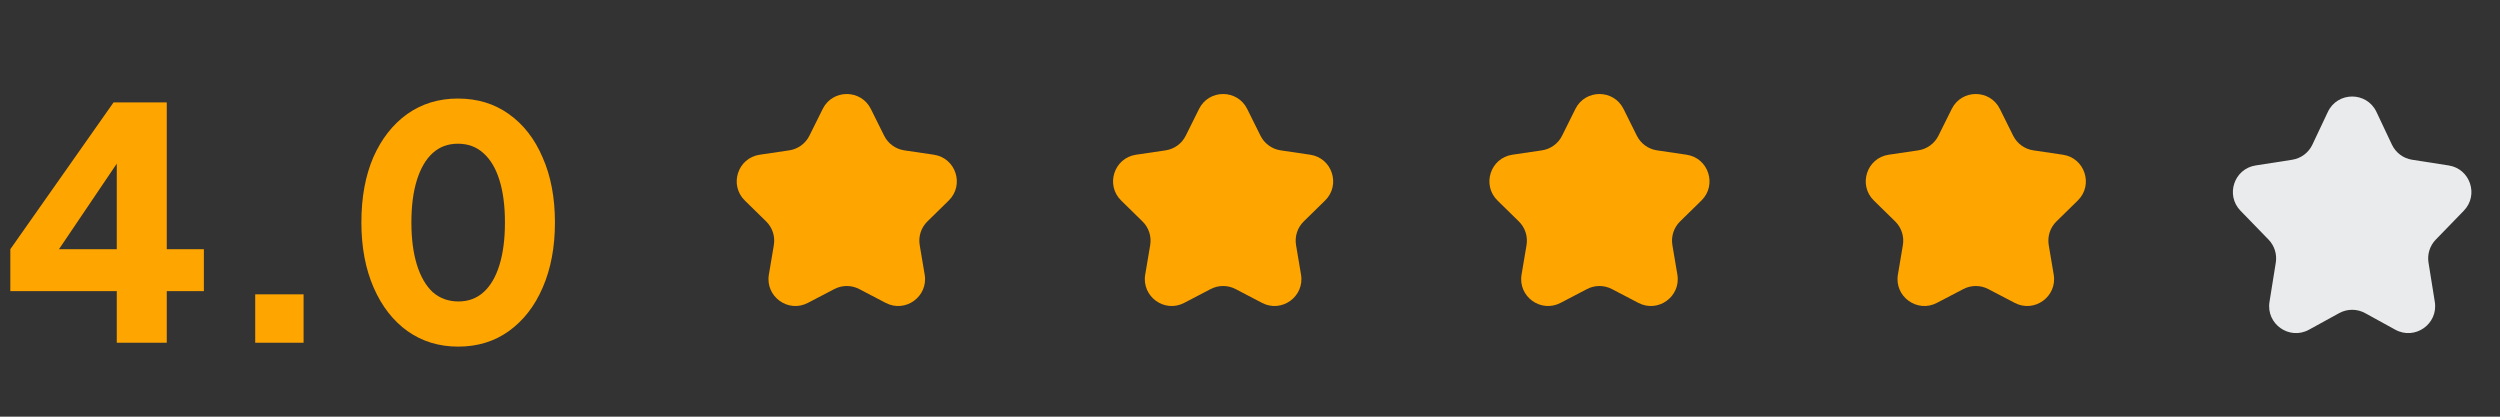
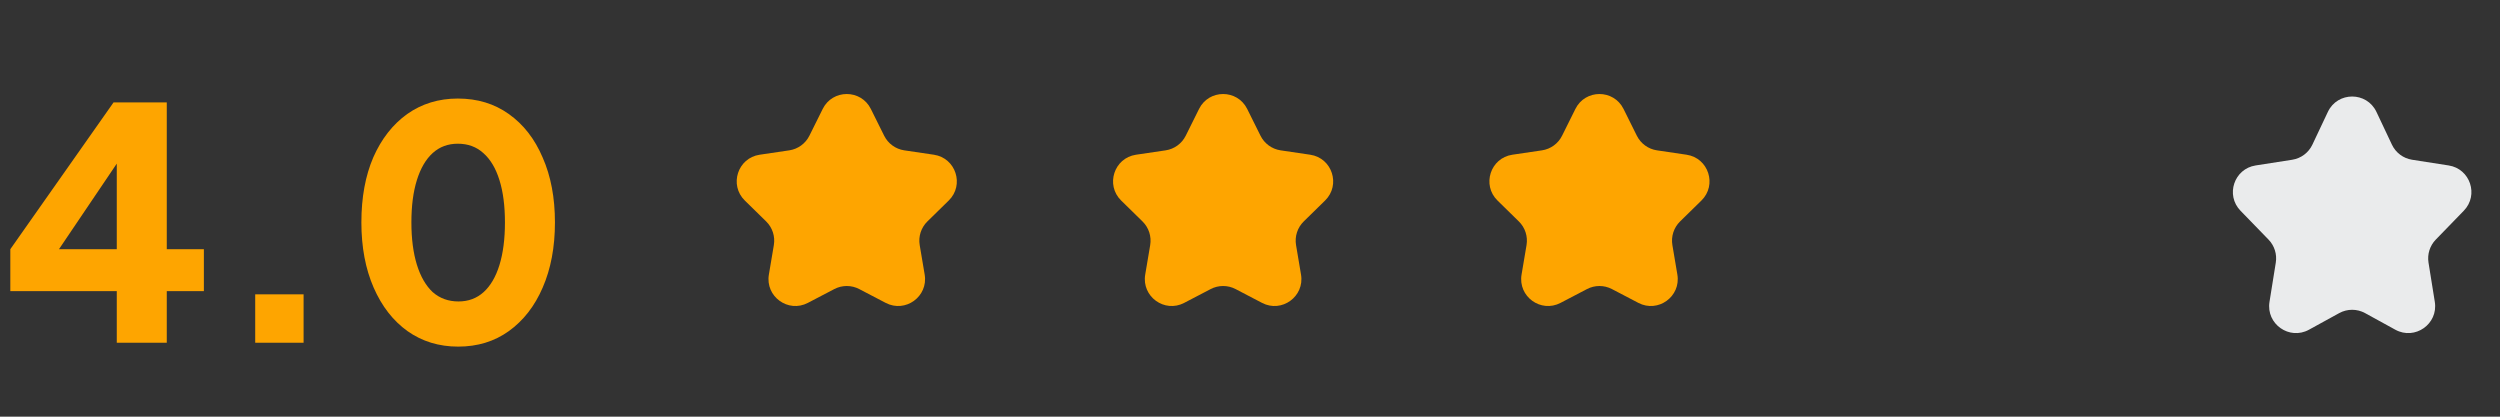
<svg xmlns="http://www.w3.org/2000/svg" width="186" height="31" viewBox="0 0 186 31" fill="none">
  <rect x="0" y="0" width="186" height="31" fill="#333333" stroke="none" />
-   <path d="M8.688 25.5V21.66H0.768V18.54L8.448 7.62H12.408V18.54H15.168V21.66H12.408V25.5H8.688ZM3.48 19.884L2.784 18.54H8.688V10.5L9.624 10.788L3.48 19.884ZM18.987 25.5V21.9H22.587V25.5H18.987ZM34.087 25.788C32.663 25.788 31.407 25.404 30.32 24.636C29.247 23.868 28.407 22.788 27.799 21.396C27.192 20.004 26.887 18.388 26.887 16.548C26.887 14.692 27.183 13.076 27.776 11.7C28.384 10.324 29.224 9.252 30.296 8.484C31.384 7.716 32.639 7.332 34.063 7.332C35.52 7.332 36.783 7.716 37.855 8.484C38.944 9.252 39.783 10.332 40.376 11.724C40.983 13.1 41.288 14.708 41.288 16.548C41.288 18.388 40.983 20.004 40.376 21.396C39.783 22.772 38.944 23.852 37.855 24.636C36.783 25.404 35.528 25.788 34.087 25.788ZM34.111 22.428C34.847 22.428 35.471 22.196 35.983 21.732C36.495 21.268 36.888 20.596 37.16 19.716C37.431 18.836 37.568 17.78 37.568 16.548C37.568 15.316 37.431 14.268 37.16 13.404C36.888 12.524 36.487 11.852 35.959 11.388C35.447 10.924 34.816 10.692 34.063 10.692C33.328 10.692 32.703 10.924 32.191 11.388C31.68 11.852 31.288 12.524 31.015 13.404C30.744 14.268 30.608 15.316 30.608 16.548C30.608 17.764 30.744 18.812 31.015 19.692C31.288 20.572 31.68 21.252 32.191 21.732C32.719 22.196 33.359 22.428 34.111 22.428Z" fill="#FEA500" />
+   <path d="M8.688 25.5V21.66H0.768V18.54L8.448 7.62H12.408V18.54H15.168V21.66H12.408V25.5ZM3.48 19.884L2.784 18.54H8.688V10.5L9.624 10.788L3.48 19.884ZM18.987 25.5V21.9H22.587V25.5H18.987ZM34.087 25.788C32.663 25.788 31.407 25.404 30.32 24.636C29.247 23.868 28.407 22.788 27.799 21.396C27.192 20.004 26.887 18.388 26.887 16.548C26.887 14.692 27.183 13.076 27.776 11.7C28.384 10.324 29.224 9.252 30.296 8.484C31.384 7.716 32.639 7.332 34.063 7.332C35.52 7.332 36.783 7.716 37.855 8.484C38.944 9.252 39.783 10.332 40.376 11.724C40.983 13.1 41.288 14.708 41.288 16.548C41.288 18.388 40.983 20.004 40.376 21.396C39.783 22.772 38.944 23.852 37.855 24.636C36.783 25.404 35.528 25.788 34.087 25.788ZM34.111 22.428C34.847 22.428 35.471 22.196 35.983 21.732C36.495 21.268 36.888 20.596 37.16 19.716C37.431 18.836 37.568 17.78 37.568 16.548C37.568 15.316 37.431 14.268 37.16 13.404C36.888 12.524 36.487 11.852 35.959 11.388C35.447 10.924 34.816 10.692 34.063 10.692C33.328 10.692 32.703 10.924 32.191 11.388C31.68 11.852 31.288 12.524 31.015 13.404C30.744 14.268 30.608 15.316 30.608 16.548C30.608 17.764 30.744 18.812 31.015 19.692C31.288 20.572 31.68 21.252 32.191 21.732C32.719 22.196 33.359 22.428 34.111 22.428Z" fill="#FEA500" />
  <path d="M61.209 8.105C61.944 6.625 64.056 6.625 64.791 8.105L65.781 10.097C66.072 10.683 66.632 11.09 67.279 11.186L69.48 11.511C71.115 11.753 71.767 13.761 70.587 14.918L68.998 16.475C68.53 16.933 68.317 17.591 68.426 18.236L68.796 20.43C69.071 22.06 67.363 23.301 65.898 22.536L63.926 21.506C63.346 21.203 62.654 21.203 62.074 21.506L60.102 22.536C58.637 23.301 56.929 22.06 57.204 20.43L57.574 18.236C57.683 17.591 57.47 16.933 57.002 16.475L55.413 14.918C54.233 13.761 54.885 11.753 56.52 11.511L58.721 11.186C59.368 11.09 59.928 10.683 60.219 10.097L61.209 8.105Z" fill="#FEA500" />
  <path d="M89.209 8.105C89.944 6.625 92.056 6.625 92.791 8.105L93.781 10.097C94.072 10.683 94.632 11.09 95.279 11.186L97.48 11.511C99.115 11.753 99.767 13.761 98.587 14.918L96.998 16.475C96.53 16.933 96.317 17.591 96.426 18.236L96.796 20.43C97.071 22.06 95.363 23.301 93.898 22.536L91.926 21.506C91.346 21.203 90.654 21.203 90.074 21.506L88.102 22.536C86.637 23.301 84.929 22.06 85.204 20.43L85.574 18.236C85.683 17.591 85.47 16.933 85.002 16.475L83.413 14.918C82.233 13.761 82.885 11.753 84.52 11.511L86.721 11.186C87.368 11.09 87.928 10.683 88.219 10.097L89.209 8.105Z" fill="#FEA500" />
  <path d="M117.209 8.105C117.944 6.625 120.056 6.625 120.791 8.105L121.781 10.097C122.072 10.683 122.632 11.09 123.279 11.186L125.48 11.511C127.115 11.753 127.767 13.761 126.587 14.918L124.998 16.475C124.53 16.933 124.317 17.591 124.426 18.236L124.796 20.43C125.071 22.06 123.363 23.301 121.898 22.536L119.926 21.506C119.346 21.203 118.654 21.203 118.074 21.506L116.102 22.536C114.637 23.301 112.929 22.06 113.204 20.43L113.574 18.236C113.683 17.591 113.47 16.933 113.002 16.475L111.413 14.918C110.233 13.761 110.885 11.753 112.52 11.511L114.721 11.186C115.368 11.09 115.928 10.683 116.219 10.097L117.209 8.105Z" fill="#FEA500" />
-   <path d="M145.209 8.105C145.944 6.625 148.056 6.625 148.791 8.105L149.781 10.097C150.072 10.683 150.632 11.09 151.279 11.186L153.48 11.511C155.115 11.753 155.767 13.761 154.587 14.918L152.998 16.475C152.53 16.933 152.317 17.591 152.426 18.236L152.796 20.43C153.071 22.06 151.363 23.301 149.898 22.536L147.926 21.506C147.346 21.203 146.654 21.203 146.074 21.506L144.102 22.536C142.637 23.301 140.929 22.06 141.204 20.43L141.574 18.236C141.683 17.591 141.47 16.933 141.002 16.475L139.413 14.918C138.233 13.761 138.885 11.753 140.52 11.511L142.721 11.186C143.368 11.09 143.928 10.683 144.219 10.097L145.209 8.105Z" fill="#FEA500" />
  <path d="M173.192 8.327C173.913 6.799 176.087 6.799 176.808 8.327L177.96 10.764C178.243 11.363 178.805 11.783 179.46 11.885L182.18 12.309C183.783 12.558 184.438 14.513 183.307 15.678L181.22 17.828C180.781 18.281 180.581 18.915 180.681 19.538L181.15 22.461C181.414 24.104 179.672 25.332 178.213 24.531L175.963 23.295C175.363 22.966 174.637 22.966 174.037 23.295L171.787 24.531C170.328 25.332 168.586 24.104 168.85 22.461L169.319 19.538C169.419 18.915 169.219 18.281 168.78 17.828L166.693 15.678C165.562 14.513 166.217 12.558 167.82 12.309L170.54 11.885C171.195 11.783 171.757 11.363 172.04 10.764L173.192 8.327Z" fill="url(#paint0_linear_33_3056)" />
  <defs>
    <linearGradient id="paint0_linear_33_3056" x1="169.422" y1="27.683" x2="180.626" y2="27.683" gradientUnits="userSpaceOnUse">
      <stop stop-color="#EAEBEC" />
    </linearGradient>
  </defs>
</svg>